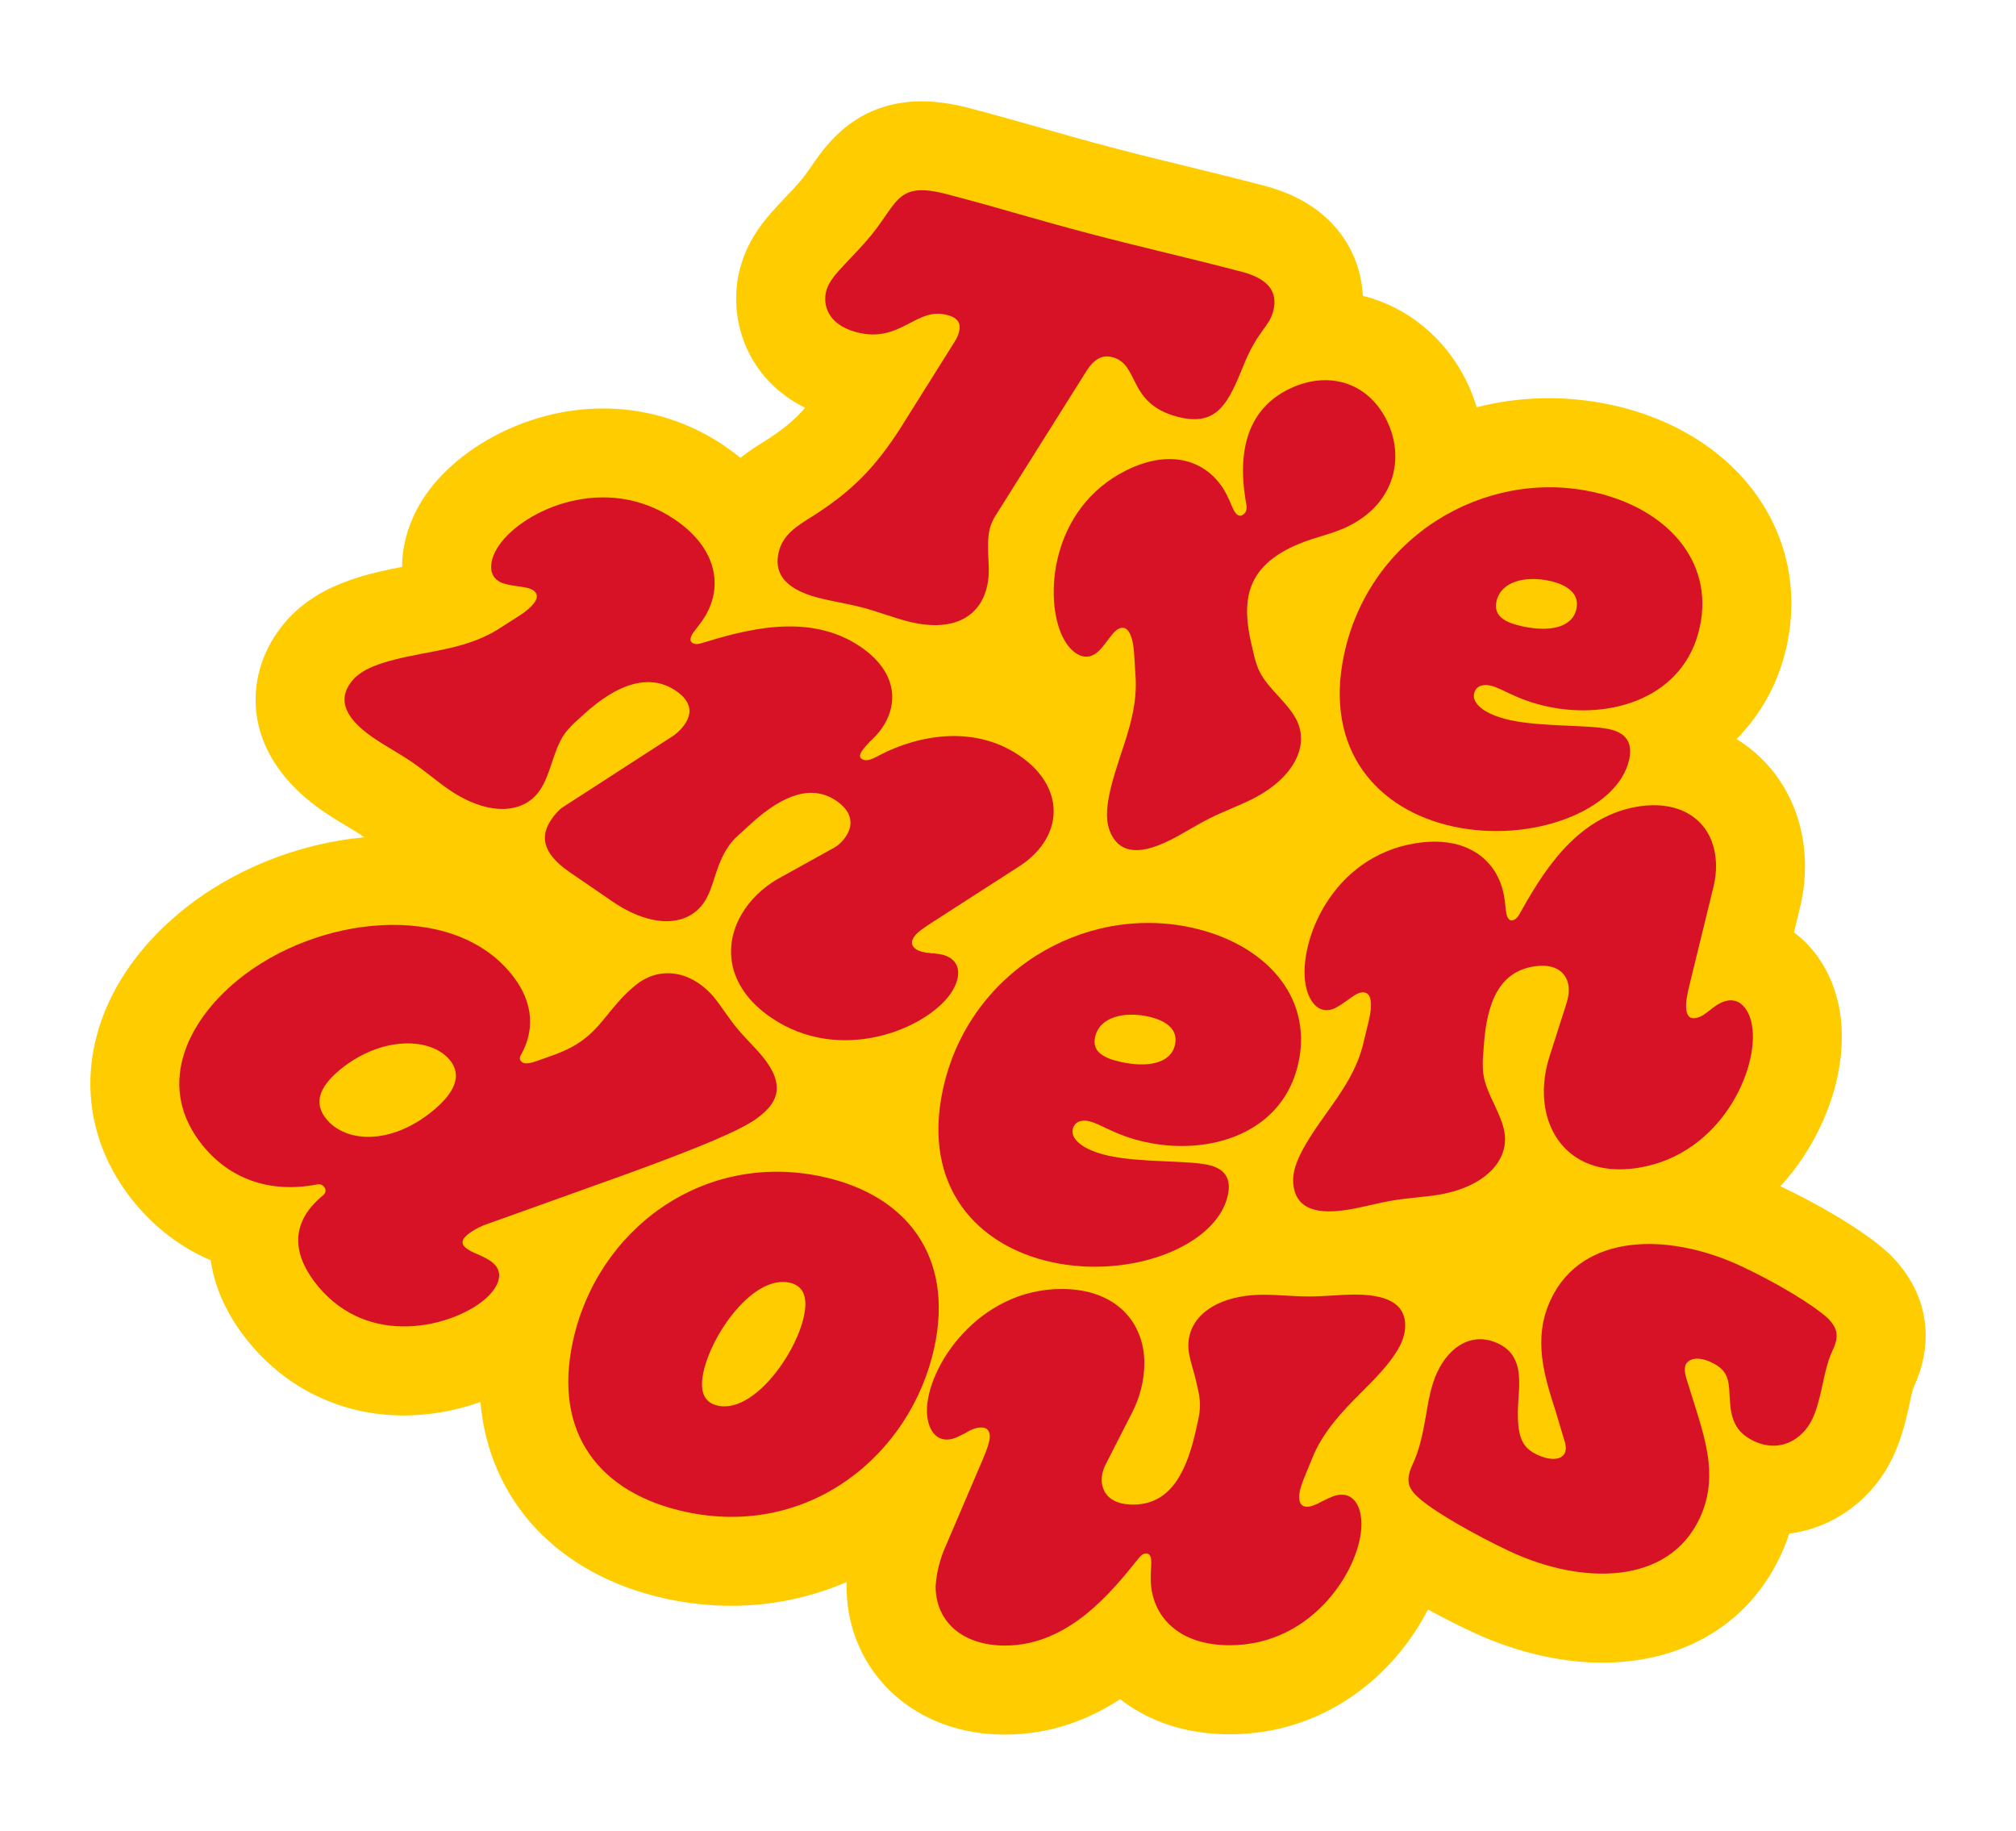
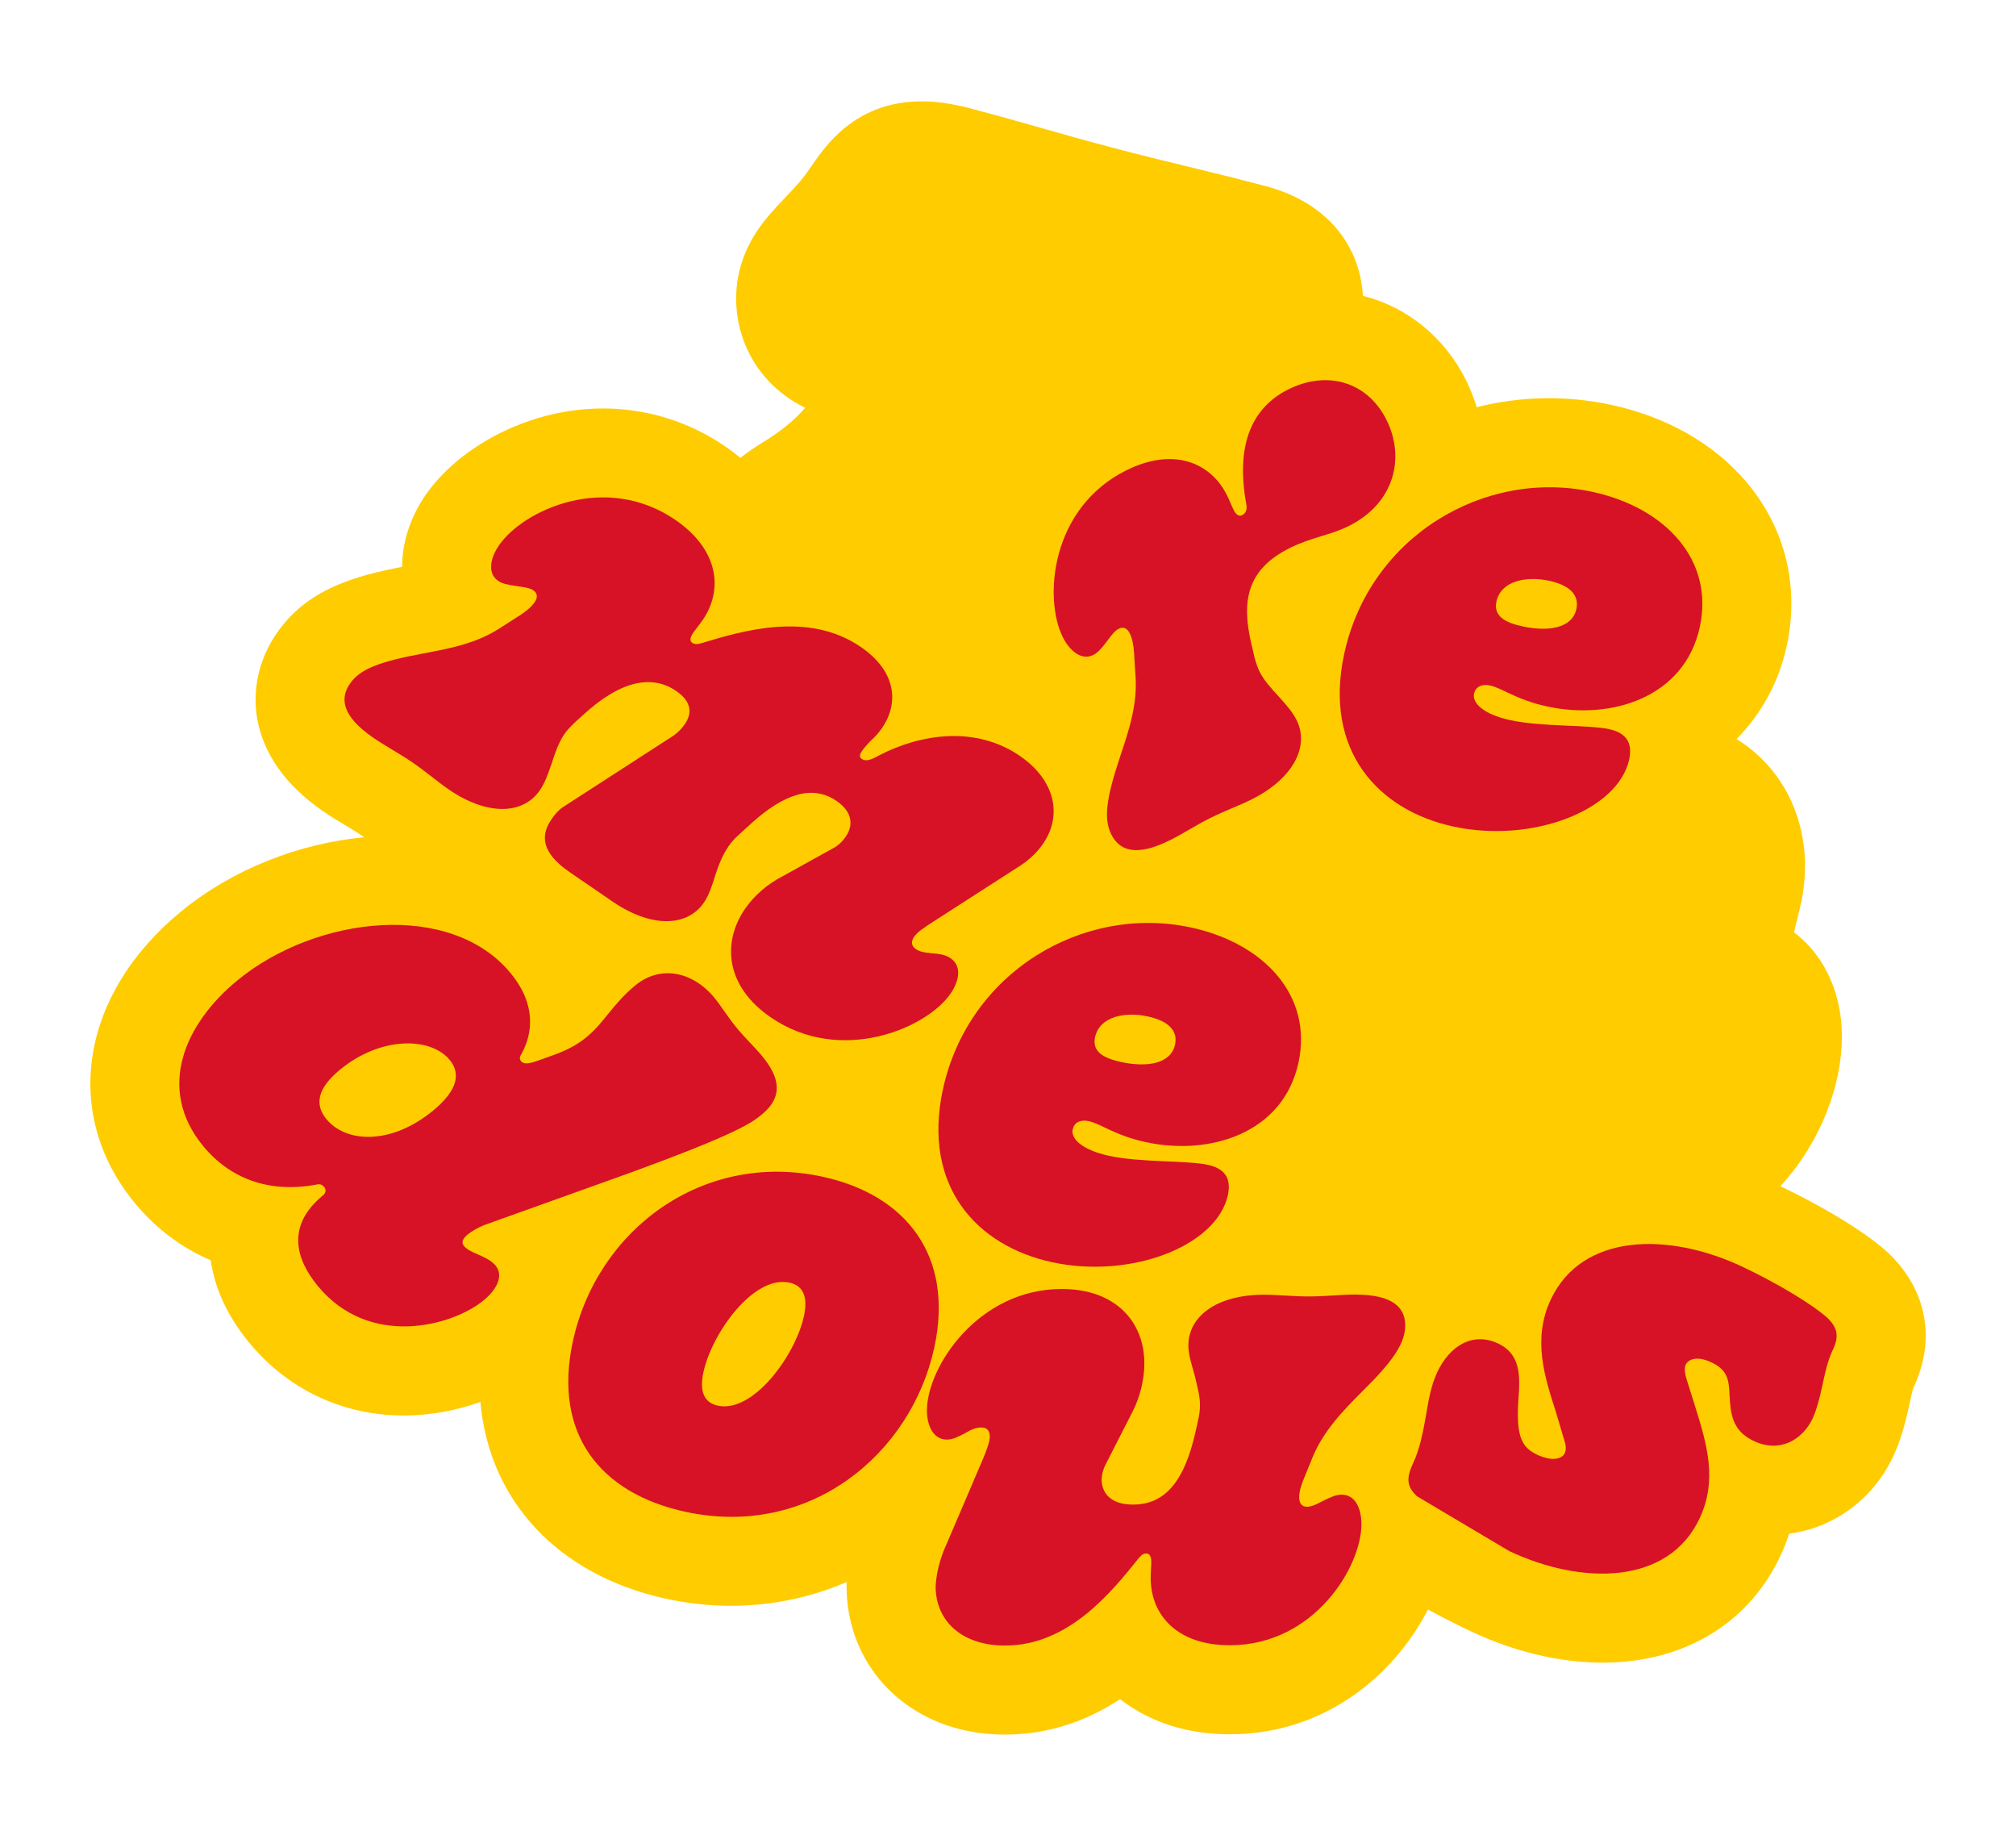
<svg xmlns="http://www.w3.org/2000/svg" id="Livello_1" x="0px" y="0px" viewBox="0 0 407.69 370.11" style="enable-background:new 0 0 407.69 370.11;" xml:space="preserve">
  <style type="text/css"> .st0{fill:#FFCC00;} .st1{fill:#D71226;} </style>
  <g>
    <path class="st0" d="M382.38,253.81l-0.29-0.29l-0.31-0.28c-5.25-4.81-14.95-10.21-21.73-13.41c1.68-1.84,3.23-3.82,4.65-5.96 c6.12-9.26,8.88-20.23,7.37-29.36c-1.12-6.8-4.47-12.42-9.28-16.01l1.05-4.31c1.27-4.89,1.52-9.76,0.74-14.48 c-1.44-8.74-6.33-15.93-13.4-20.3c4.96-5.02,8.54-11.4,10.15-18.86c4.91-22.72-10.03-43.2-35.52-48.7 c-9.28-2-18.53-1.71-27.18,0.48c-0.57-1.85-1.27-3.67-2.15-5.44c-4.33-8.68-11.91-14.85-20.87-17.08 c-0.52-9.29-6.32-18.68-19.83-22.23c-6-1.58-10.94-2.78-15.71-3.94c-4.86-1.18-9.46-2.3-15.22-3.82 c-5.67-1.49-9.72-2.65-14.01-3.87c-4.28-1.22-8.7-2.48-14.73-4.07c-0.81-0.21-1.57-0.4-2.3-0.55c-18.51-4-26.3,7.31-29.62,12.13 c-0.87,1.26-1.62,2.36-2.61,3.46l-0.13,0.15c-1.04,1.18-1.99,2.18-2.84,3.07c-3.22,3.38-7.23,7.58-8.96,14.15 c-2.63,9.99,1.3,22.3,13.18,28.16c-2.23,2.55-4.62,4.48-8.06,6.67c-1.4,0.86-3.19,1.97-5.04,3.44c-0.95-0.78-1.95-1.54-3.02-2.27 c-4.76-3.26-9.98-5.52-15.51-6.72C112.08,79.42,93.66,89,86.05,100.1c-2.7,3.94-4.31,8.34-4.66,12.71c-0.05,0.6-0.07,1.2-0.07,1.8 c-9.54,1.82-19.26,4.5-25.38,13.44c-6.85,9.99-6.59,25,9.44,35.99c1.63,1.12,3.25,2.09,4.68,2.95c1.18,0.71,2.3,1.38,3.19,2 c0.13,0.09,0.27,0.2,0.4,0.29c-13.25,1.22-26.63,6.48-37.01,14.98c-20.32,16.65-24.22,40.85-9.48,58.84 c4.26,5.2,9.51,9.16,15.45,11.69c0.83,5.77,3.41,11.33,7.7,16.57c5.88,7.17,13.67,11.97,22.53,13.89 c8.58,1.85,17.14,0.75,24.31-1.81c1.73,19.83,15.55,35.04,37.7,39.82c12.79,2.76,25.35,1.33,36.37-3.41l-0.02,0.42l0,0.5 c0.02,14.3,9.68,25.99,24.04,29.09c2.57,0.56,5.28,0.83,8.05,0.83c9.24-0.01,16.94-3.06,23.23-7.16c3.79,2.94,8.34,5.09,13.47,6.2 c2.77,0.6,5.72,0.9,8.75,0.9c19.22-0.03,33.25-11.99,40.03-25.23c3.8,2.08,7.16,3.7,8.82,4.48c4.73,2.22,9.6,3.88,14.49,4.94 c21.52,4.65,39.89-3.09,47.93-20.19c0.72-1.54,1.32-3.06,1.81-4.57c8.9-1.13,16.92-6.85,21.03-15.6c1.57-3.33,2.46-6.83,3.2-10.12 l0.05-0.25c0.25-1.19,0.62-2.98,0.84-3.5C391.44,271,389.78,261.25,382.38,253.81z" />
-     <path class="st1" d="M173.23,67.17c-6.02-1.59-6.83-5.71-6.15-8.31c0.78-2.95,3.77-5.2,7.92-9.92c6.79-7.56,5.7-12.52,16.57-9.66 c11.7,3.08,17.04,4.86,28.73,7.94c11.81,3.11,19.23,4.68,30.93,7.76c4.96,1.31,7.33,3.82,6.24,7.96 c-0.84,3.19-3.04,3.87-5.76,10.36c-3.24,7.99-5.35,13.12-13.62,10.95c-10.16-2.67-7.57-10.58-13.13-12.04 c-1.77-0.47-3.56,0.07-5.31,2.9l-18.47,29.37c-0.45,0.76-0.79,1.56-0.98,2.27c-0.37,1.42-0.51,2.9-0.27,7.26 c0.05,0.77,0.14,2.82-0.42,4.94c-1.62,6.14-7.28,8.95-16.14,6.62c-2.72-0.71-5.81-1.91-8.89-2.72c-3.07-0.81-6.59-1.35-9.07-2.01 c-7.21-1.9-8.94-5.38-7.89-9.4c0.87-3.31,3.47-5.02,6.78-7.06c7.88-5,12.54-9.71,17.64-17.59l11.09-17.67 c0.42-0.65,0.73-1.32,0.91-2.03c0.4-1.54-0.02-2.79-2.39-3.41C185.21,61.98,182.1,69.5,173.23,67.17z" />
    <path class="st1" d="M260.52,78.73c7.76-3.87,15.95-1.68,19.88,6.19c3.76,7.54,1.68,16.77-7.61,21.41 c-3.93,1.96-7.49,2.24-11.97,4.47c-8.63,4.31-9.84,10.65-7.72,19.55l0.6,2.57c0.33,1.2,0.65,2.13,1.04,2.9 c0.87,1.75,2.4,3.44,3.88,5.03c1.53,1.69,2.78,3.12,3.6,4.76c2.62,5.25-0.66,11.8-9.08,16c-2.51,1.26-5.52,2.35-8.36,3.76 s-5.52,3.17-8.14,4.48c-7.21,3.6-10.38,1.91-11.91-1.16c-1.58-3.17-1.03-7.27,1.81-15.79c1.81-5.41,3.56-10.65,3.07-16.55 l-0.27-4.37c-0.11-1.58-0.38-2.95-0.87-3.93c-0.49-0.98-1.26-1.42-2.24-0.93c-0.76,0.38-1.42,1.26-2.24,2.35 c-1.31,1.75-2.02,2.51-2.9,2.95c-2.4,1.2-4.81-0.88-6.17-3.61c-3.87-7.76-2.5-26.06,12.81-33.7c9.62-4.8,17.1-1.57,20.38,4.98 c0.55,1.09,0.98,2.24,1.31,2.9c0.65,1.31,1.26,1.42,1.8,1.15c0.87-0.44,0.98-1.31,0.82-2.18 C249.97,90.69,252.65,82.66,260.52,78.73z" />
    <path class="st1" d="M305.44,145.6c6.45,1.39,15.68,0.89,19.98,1.82c3.34,0.72,4.8,2.66,4.05,6.12 c-2.22,10.27-19.55,17.02-35.55,13.57c-15.17-3.27-26.31-15.31-22.09-34.89c5.13-23.76,28.34-37.5,50.2-32.78 c14.81,3.2,24.64,13.82,21.72,27.31c-3.09,14.33-17.95,18.87-30.84,16.09c-6.33-1.37-9.07-3.71-11.58-4.25 c-1.67-0.36-2.93,0.24-3.24,1.68C297.71,142.05,299.83,144.38,305.44,145.6z M313.28,117.42c-4.66-1.01-9.75,0.02-10.66,4.2 c-0.64,2.99,1.83,4.27,5.29,5.02c5.13,1.11,10.03,0.42,10.88-3.53C319.41,120.24,317.34,118.29,313.28,117.42z" />
    <path class="st1" d="M116.11,146.19c-0.89,0.87-1.55,1.61-2.03,2.31c-1.1,1.61-1.84,3.77-2.51,5.83c-0.74,2.16-1.37,3.95-2.41,5.46 c-3.38,4.94-10.64,5.15-18.4-0.17c-2.32-1.59-4.73-3.69-7.35-5.48c-2.62-1.8-5.45-3.29-7.87-4.95c-6.65-4.56-6.71-8.15-4.77-10.97 c2-2.92,5.85-4.43,14.68-6.08c5.6-1.05,11.04-2.06,15.96-5.35l3.69-2.36c1.33-0.86,2.39-1.77,3.02-2.67 c0.62-0.91,0.63-1.79-0.27-2.41c-0.71-0.48-1.79-0.63-3.14-0.82c-2.17-0.3-3.18-0.55-3.98-1.1c-2.22-1.52-1.57-4.63,0.16-7.15 c4.9-7.16,21.57-14.84,35.68-5.17c8.87,6.08,9.68,14.19,5.54,20.23c-0.69,1.01-1.48,1.95-1.9,2.55c-0.83,1.21-0.63,1.79-0.23,2.06 c0.5,0.35,1.11,0.32,1.86,0.09c8.4-2.54,21.63-6.5,32.22,0.75c7.26,4.97,7.75,11.38,4.3,16.42c-0.83,1.21-1.65,1.98-2.47,2.75 c-0.58,0.64-1.17,1.27-1.58,1.88c-0.48,0.7-0.56,1.25-0.05,1.59c0.81,0.55,1.72,0.29,3.64-0.77c8.26-4.27,19.36-5.99,28.33,0.16 c7.15,4.9,8.66,12,4.72,17.75c-1.24,1.81-2.96,3.45-5.25,4.85l-16.71,10.76c-2.36,1.49-3.52,2.33-4.14,3.23 c-0.62,0.91-0.63,1.79,0.37,2.48c0.71,0.48,1.72,0.73,2.87,0.78c0.1,0.07,0.37,0.11,0.54,0.07c1.25,0.12,2.5,0.24,3.61,1 c2.32,1.59,1.74,4.6,0.01,7.12c-4.9,7.15-22.35,14.45-36.35,4.85c-9.27-6.35-9.87-15.21-5.24-21.96c1.8-2.62,4.43-4.96,7.64-6.61 l10.03-5.56c1.13-0.56,2.02-1.43,2.71-2.44c1.45-2.12,1.55-4.86-1.87-7.21c-4.84-3.32-10.55-1.46-17.1,4.42l-2.78,2.54 c-0.75,0.67-1.41,1.4-1.96,2.21c-1.24,1.81-2.01,3.8-2.68,5.86c-0.71,2.33-1.34,4.12-2.31,5.53c-3.38,4.94-10.64,5.15-18.5-0.24 l-8.67-5.94c-5.84-4.01-5.8-7.53-3.66-10.65c0.69-1.01,1.41-1.85,2.27-2.44l21.8-14.09c1.26-0.76,2.23-1.73,2.92-2.74 c1.45-2.12,1.45-4.49-1.78-6.7c-5.34-3.66-11.87-1.47-18.63,4.71L116.11,146.19z" />
    <path class="st1" d="M224.28,233.68c6.45,1.39,15.68,0.89,19.98,1.82c3.34,0.72,4.8,2.66,4.05,6.12 c-2.22,10.27-19.55,17.02-35.55,13.57c-15.17-3.27-26.31-15.31-22.09-34.89c5.13-23.76,28.34-37.5,50.2-32.78 c14.81,3.2,24.64,13.82,21.72,27.31c-3.09,14.33-17.95,18.87-30.84,16.09c-6.33-1.37-9.07-3.71-11.58-4.25 c-1.67-0.36-2.93,0.24-3.24,1.68C216.54,230.13,218.66,232.46,224.28,233.68z M232.11,205.5c-4.66-1.01-9.75,0.02-10.66,4.2 c-0.64,2.99,1.83,4.27,5.29,5.02c5.13,1.11,10.03,0.42,10.88-3.53C238.25,208.32,236.17,206.37,232.11,205.5z" />
-     <path class="st1" d="M302.21,223.34c0.96,2.07,1.74,3.8,2.04,5.61c0.95,5.78-4.11,11.08-13.4,12.61c-2.77,0.46-5.97,0.61-9.1,1.13 c-3.13,0.52-6.21,1.4-9.1,1.87c-7.96,1.31-10.48-1.24-11.04-4.62c-0.58-3.5,1.16-7.25,6.39-14.55c3.32-4.63,6.54-9.13,7.81-14.91 l1.03-4.26c0.36-1.55,0.51-2.93,0.33-4.02c-0.18-1.09-0.78-1.73-1.87-1.55c-0.84,0.14-1.73,0.78-2.83,1.58 c-1.77,1.28-2.67,1.8-3.64,1.96c-2.65,0.44-4.33-2.26-4.83-5.27c-1.41-8.56,5.3-25.64,22.18-28.42c10.61-1.75,16.8,3.54,18,10.77 c0.2,1.21,0.28,2.43,0.4,3.15c0.24,1.45,0.78,1.73,1.26,1.65c0.6-0.1,1.03-0.54,1.41-1.22c4.31-7.65,11.12-19.66,23.89-21.77 c8.68-1.43,14.56,2.67,15.69,9.54c0.36,2.17,0.25,4.54-0.43,7.13l-4.73,19.35c-0.44,1.81-0.87,3.73-0.63,5.18 c0.18,1.09,0.66,1.75,1.87,1.55c1.09-0.18,2.07-0.96,3.06-1.74c0.99-0.78,2.09-1.58,3.42-1.8c2.77-0.46,4.44,2.12,4.93,5.13 c1.41,8.56-6.12,25.9-22.88,28.66c-11.09,1.83-17.65-4.14-18.98-12.22c-0.52-3.13-0.23-6.65,0.82-10.04l3.51-10.98 c0.4-1.3,0.57-2.57,0.39-3.65c-0.44-2.65-2.72-4.5-7.06-3.79c-6.87,1.13-9.47,7.13-10.07,16.27l-0.18,2.63 c-0.04,1.24,0,2.23,0.14,3.07C300.31,219.32,301.27,221.39,302.21,223.34z" />
    <path class="st1" d="M108.76,214.44l3.06-1.09c3.06-1.09,5.09-2.27,6.79-3.67c3.68-3.02,5.26-6.68,9.89-10.48 c5.1-4.18,11.64-2.75,15.98,2.54c1.39,1.7,2.74,3.92,4.44,6c1.7,2.08,3.77,4.02,5.24,5.82c3.41,4.16,4.41,8.08-0.13,11.79 c-1.98,1.63-4.99,3.93-28.13,12.31l-28.08,10.06c-1.18,0.49-2.47,1.23-3.22,1.85c-0.85,0.7-1.45,1.51-0.76,2.36 c0.54,0.66,1.62,1.2,2.79,1.67c1.25,0.56,2.74,1.23,3.59,2.27c1.7,2.08,0.21,4.88-2.44,7.05c-6.33,5.19-23.11,9.77-33.56-2.98 c-4.26-5.2-6.53-12.02,1.12-18.29c0.66-0.54,0.56-1.25,0.25-1.63c-0.31-0.38-0.79-0.77-1.69-0.51c-9.46,1.75-17.41-1.21-22.83-7.82 c-9.52-11.62-3.71-24.76,6.97-33.51c15.97-13.09,43.18-16.12,55.26-1.38c5.27,6.43,4.34,12.24,2.21,16.19 c-0.41,0.65-0.54,1.07-0.15,1.55C105.83,215.11,106.69,215.19,108.76,214.44z M87.53,224.58c5.39-4.41,5.46-7.79,3.45-10.25 c-3.87-4.72-13.93-4.85-22.15,1.88c-4.72,3.87-5.22,7.12-2.82,10.05C69.88,230.99,78.93,231.62,87.53,224.58z" />
    <path class="st1" d="M188.95,272.4c-4.67,21.61-25.22,38.67-50.3,33.26c-17.32-3.74-26.84-15.79-22.81-34.42 c4.87-22.57,26.2-38.58,50.45-33.35C183.24,241.55,192.95,253.89,188.95,272.4z M142.25,277.44c-0.77,3.58-0.07,6.11,2.92,6.75 c7.16,1.55,15.71-10.23,17.41-18.11c0.77-3.58,0.07-6.11-2.92-6.76C152.37,257.75,143.95,269.56,142.25,277.44z" />
    <path class="st1" d="M241.55,277.9c-0.61-2.2-1.23-4.03-1.23-5.86c-0.01-5.99,5.85-10.27,15.26-10.28c2.93,0,5.99,0.36,9.16,0.35 c3.18,0,6.35-0.38,9.28-0.38c8.06-0.01,10.14,2.92,10.15,6.22c0,3.54-2.31,7.09-8.65,13.33c-4.03,4.04-7.93,8.07-10.12,13.45 l-1.7,4.16c-0.61,1.47-0.97,2.81-0.97,3.79c0,1.22,0.49,1.95,1.59,1.95c0.85,0,1.95-0.49,3.05-1.1c1.95-0.98,2.93-1.35,3.91-1.35 c2.81,0,4.04,2.8,4.04,5.98c0.01,8.55-9.5,24.45-26.6,24.47c-10.75,0.02-16.01-6.21-16.02-13.54c0-1.34,0.12-2.44,0.12-3.3 c0-1.34-0.49-1.71-0.98-1.71c-0.61,0-0.98,0.25-1.59,0.98c-5.49,6.85-14.15,17.61-26.97,17.63c-8.8,0.01-14.06-4.99-14.07-11.95 c0.12-2.2,0.6-4.52,1.58-7.09l7.79-18.21c1.1-2.57,1.58-4.03,1.58-5.01c0-1.1-0.49-1.83-1.71-1.83c-1.1,0-2.2,0.49-3.17,1.1 c-1.22,0.61-2.44,1.35-3.79,1.35c-2.81,0-4.04-2.93-4.04-5.86c-0.01-8.8,10.35-24.57,27.21-24.59c11.12-0.02,16.75,6.82,16.76,15 c0,3.3-0.85,6.84-2.43,9.9l-5.24,10.27c-0.61,1.1-0.97,2.32-0.97,3.54c0.13,2.69,1.96,4.88,6.36,4.88 c6.96-0.01,10.5-5.51,12.56-14.43l0.61-2.69c0.24-1.1,0.36-2.08,0.36-3.05C242.65,282.05,242.04,279.98,241.55,277.9z" />
-     <path class="st1" d="M286.55,302.51c-1.96-1.86-2.27-3.5-0.82-6.59c1.4-2.99,2.03-6.33,2.61-9.57c0.52-3.13,1.05-6.25,2.3-8.91 c2.55-5.42,7.23-8.21,12.32-5.82c4.75,2.23,4.43,6.94,4.1,11.38c-0.52,7.72,0.84,9.71,3.82,11.11c2.65,1.25,4.89,1.08,5.57-0.35 c0.26-0.55,0.29-1.48-0.12-2.62l-1.73-5.81c-2.25-6.99-4.73-14.64-0.99-22.6c6.34-13.49,23.82-13.64,38.64-6.68 c6.97,3.27,14.34,7.69,17.36,10.45c2.02,2.03,2.33,3.66,1.03,6.42c-1.09,2.32-1.63,4.9-2.17,7.49c-0.49,2.2-1.09,4.62-1.92,6.39 c-1.97,4.2-6.55,7.04-11.86,4.55c-4.53-2.13-4.73-5.73-4.93-9.33c-0.13-3.17-0.45-5.07-3.66-6.58c-2.54-1.2-4.45-0.88-5.18,0.4 c-0.31,0.66-0.23,1.65,0.07,2.73l1.84,5.86c2.37,7.59,4.51,14.81,0.88,22.55c-6.34,13.49-23.77,13.53-38.48,6.62 C298.16,310.26,289.63,305.44,286.55,302.51z" />
+     <path class="st1" d="M286.55,302.51c-1.96-1.86-2.27-3.5-0.82-6.59c1.4-2.99,2.03-6.33,2.61-9.57c0.52-3.13,1.05-6.25,2.3-8.91 c2.55-5.42,7.23-8.21,12.32-5.82c4.75,2.23,4.43,6.94,4.1,11.38c-0.52,7.72,0.84,9.71,3.82,11.11c2.65,1.25,4.89,1.08,5.57-0.35 c0.26-0.55,0.29-1.48-0.12-2.62l-1.73-5.81c-2.25-6.99-4.73-14.64-0.99-22.6c6.34-13.49,23.82-13.64,38.64-6.68 c6.97,3.27,14.34,7.69,17.36,10.45c2.02,2.03,2.33,3.66,1.03,6.42c-1.09,2.32-1.63,4.9-2.17,7.49c-0.49,2.2-1.09,4.62-1.92,6.39 c-1.97,4.2-6.55,7.04-11.86,4.55c-4.53-2.13-4.73-5.73-4.93-9.33c-0.13-3.17-0.45-5.07-3.66-6.58c-2.54-1.2-4.45-0.88-5.18,0.4 c-0.31,0.66-0.23,1.65,0.07,2.73l1.84,5.86c2.37,7.59,4.51,14.81,0.88,22.55c-6.34,13.49-23.77,13.53-38.48,6.62 z" />
  </g>
</svg>